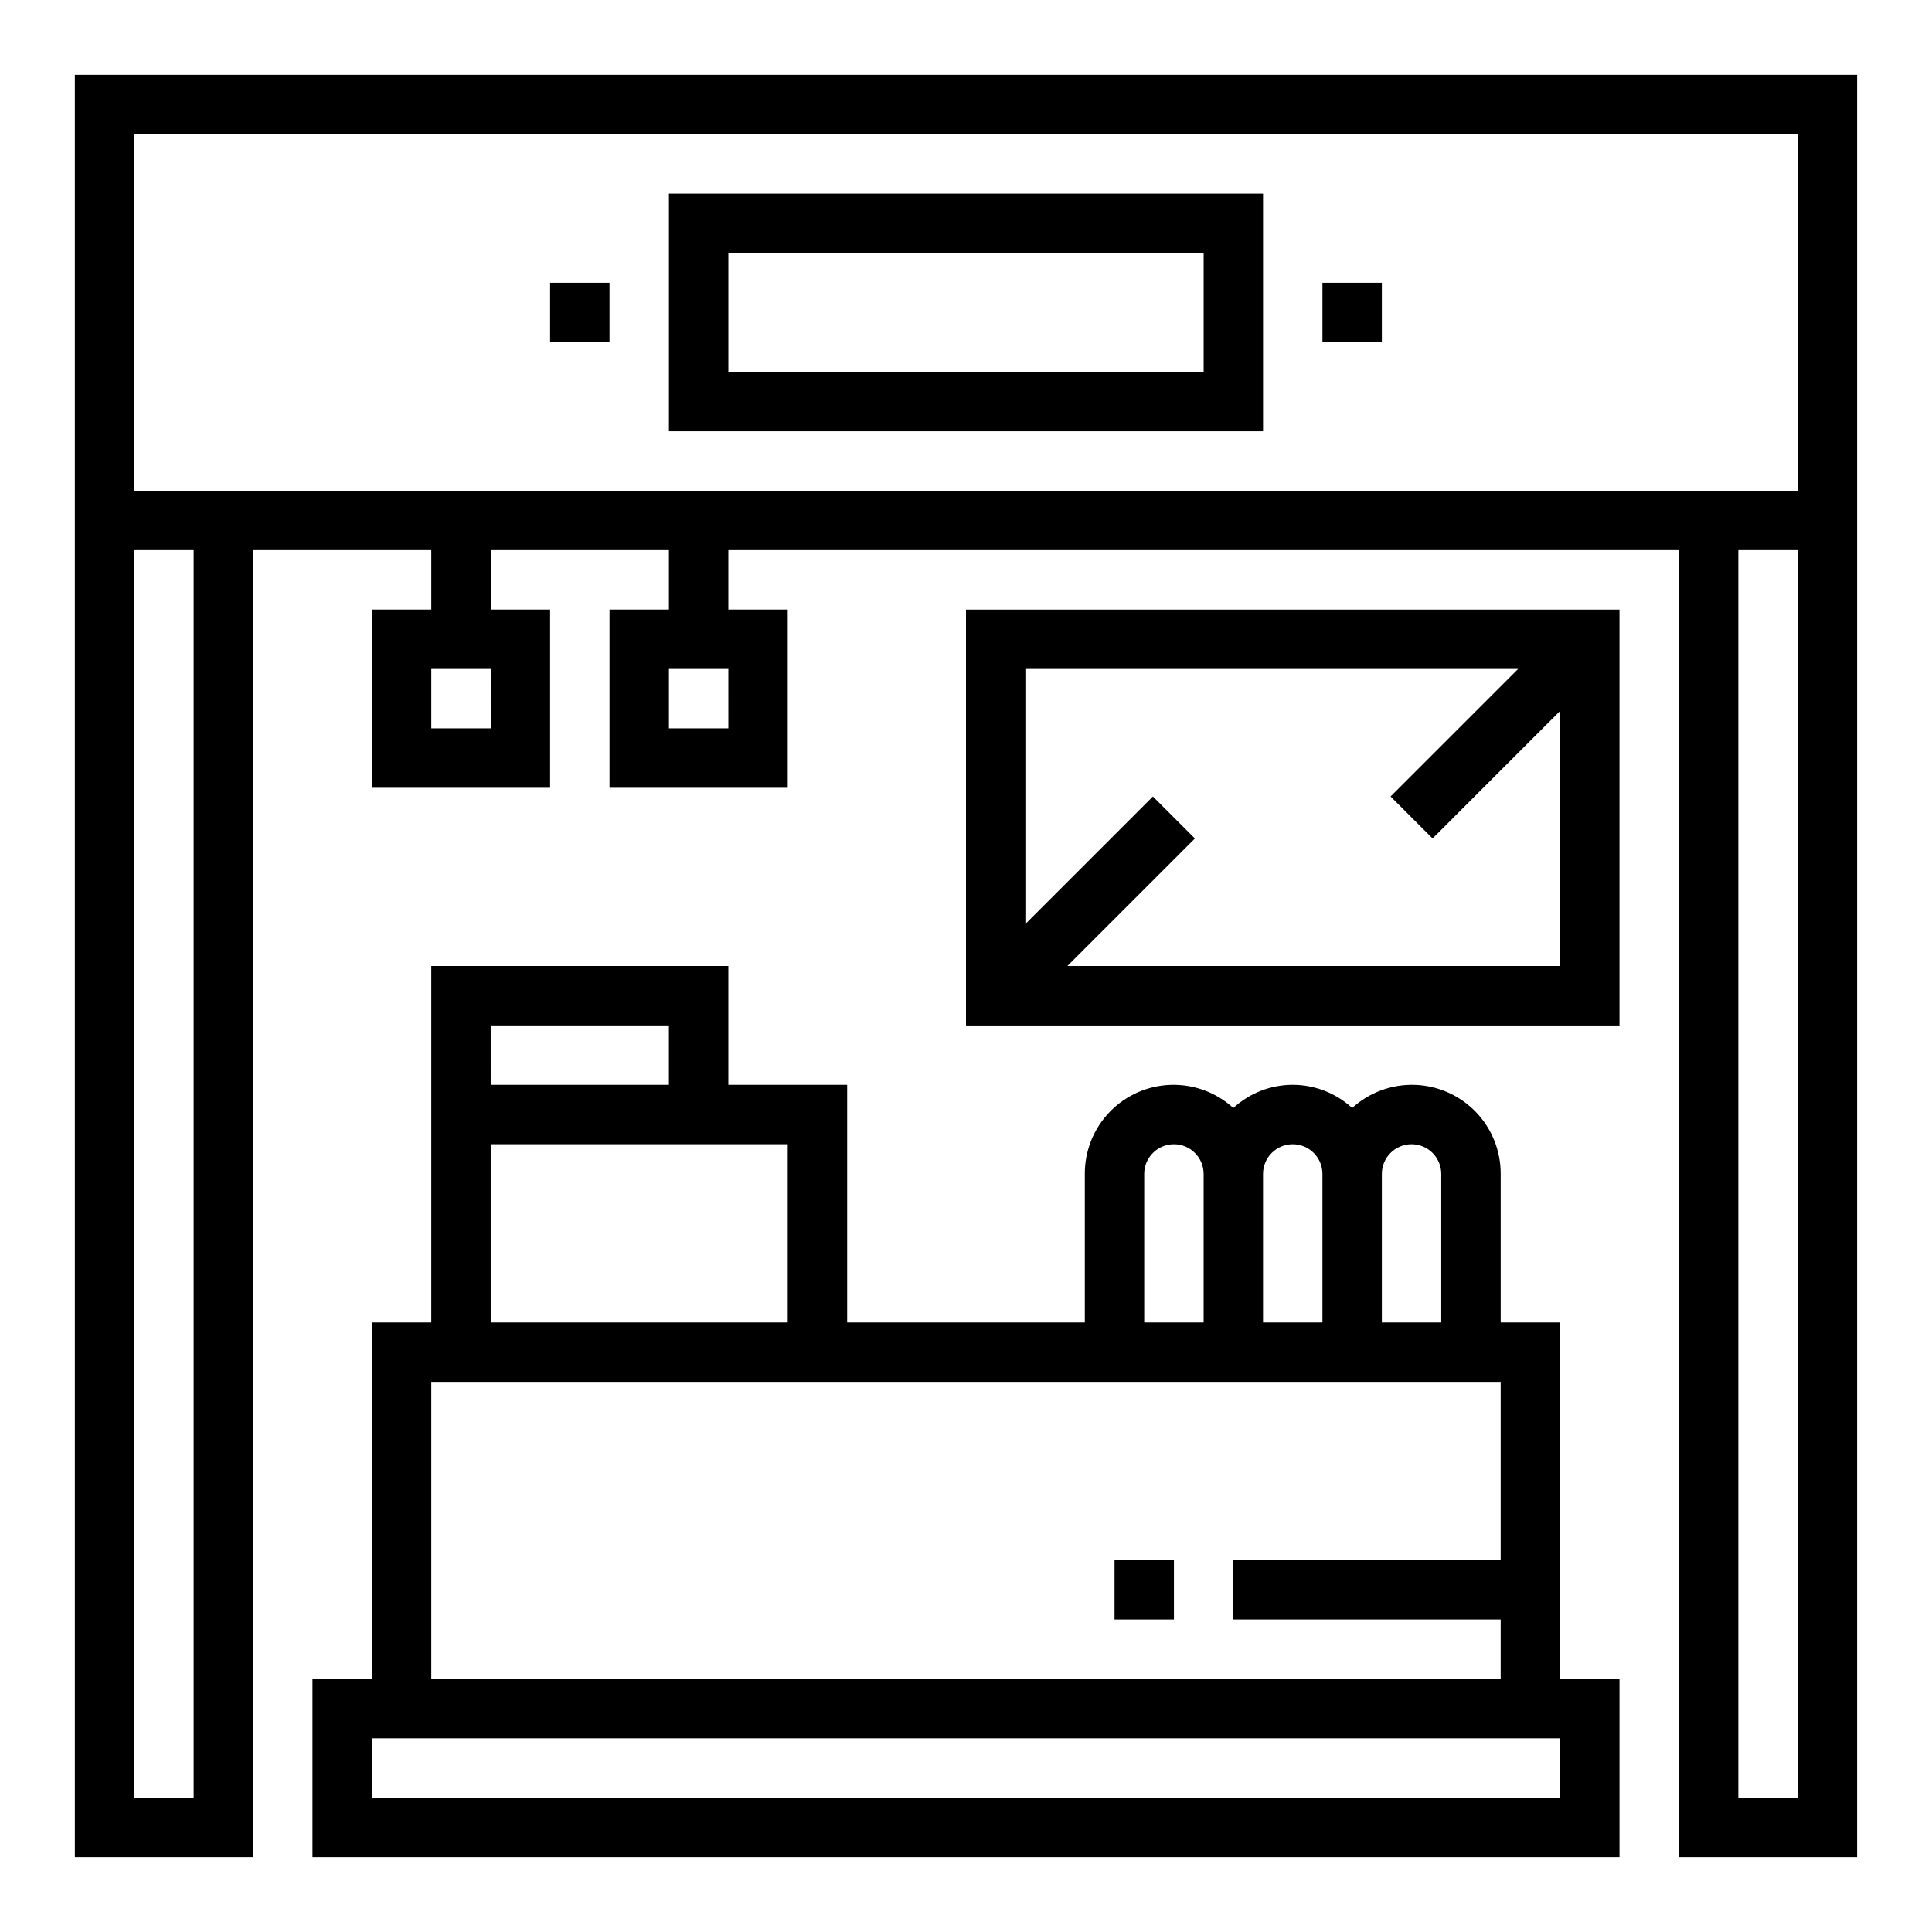
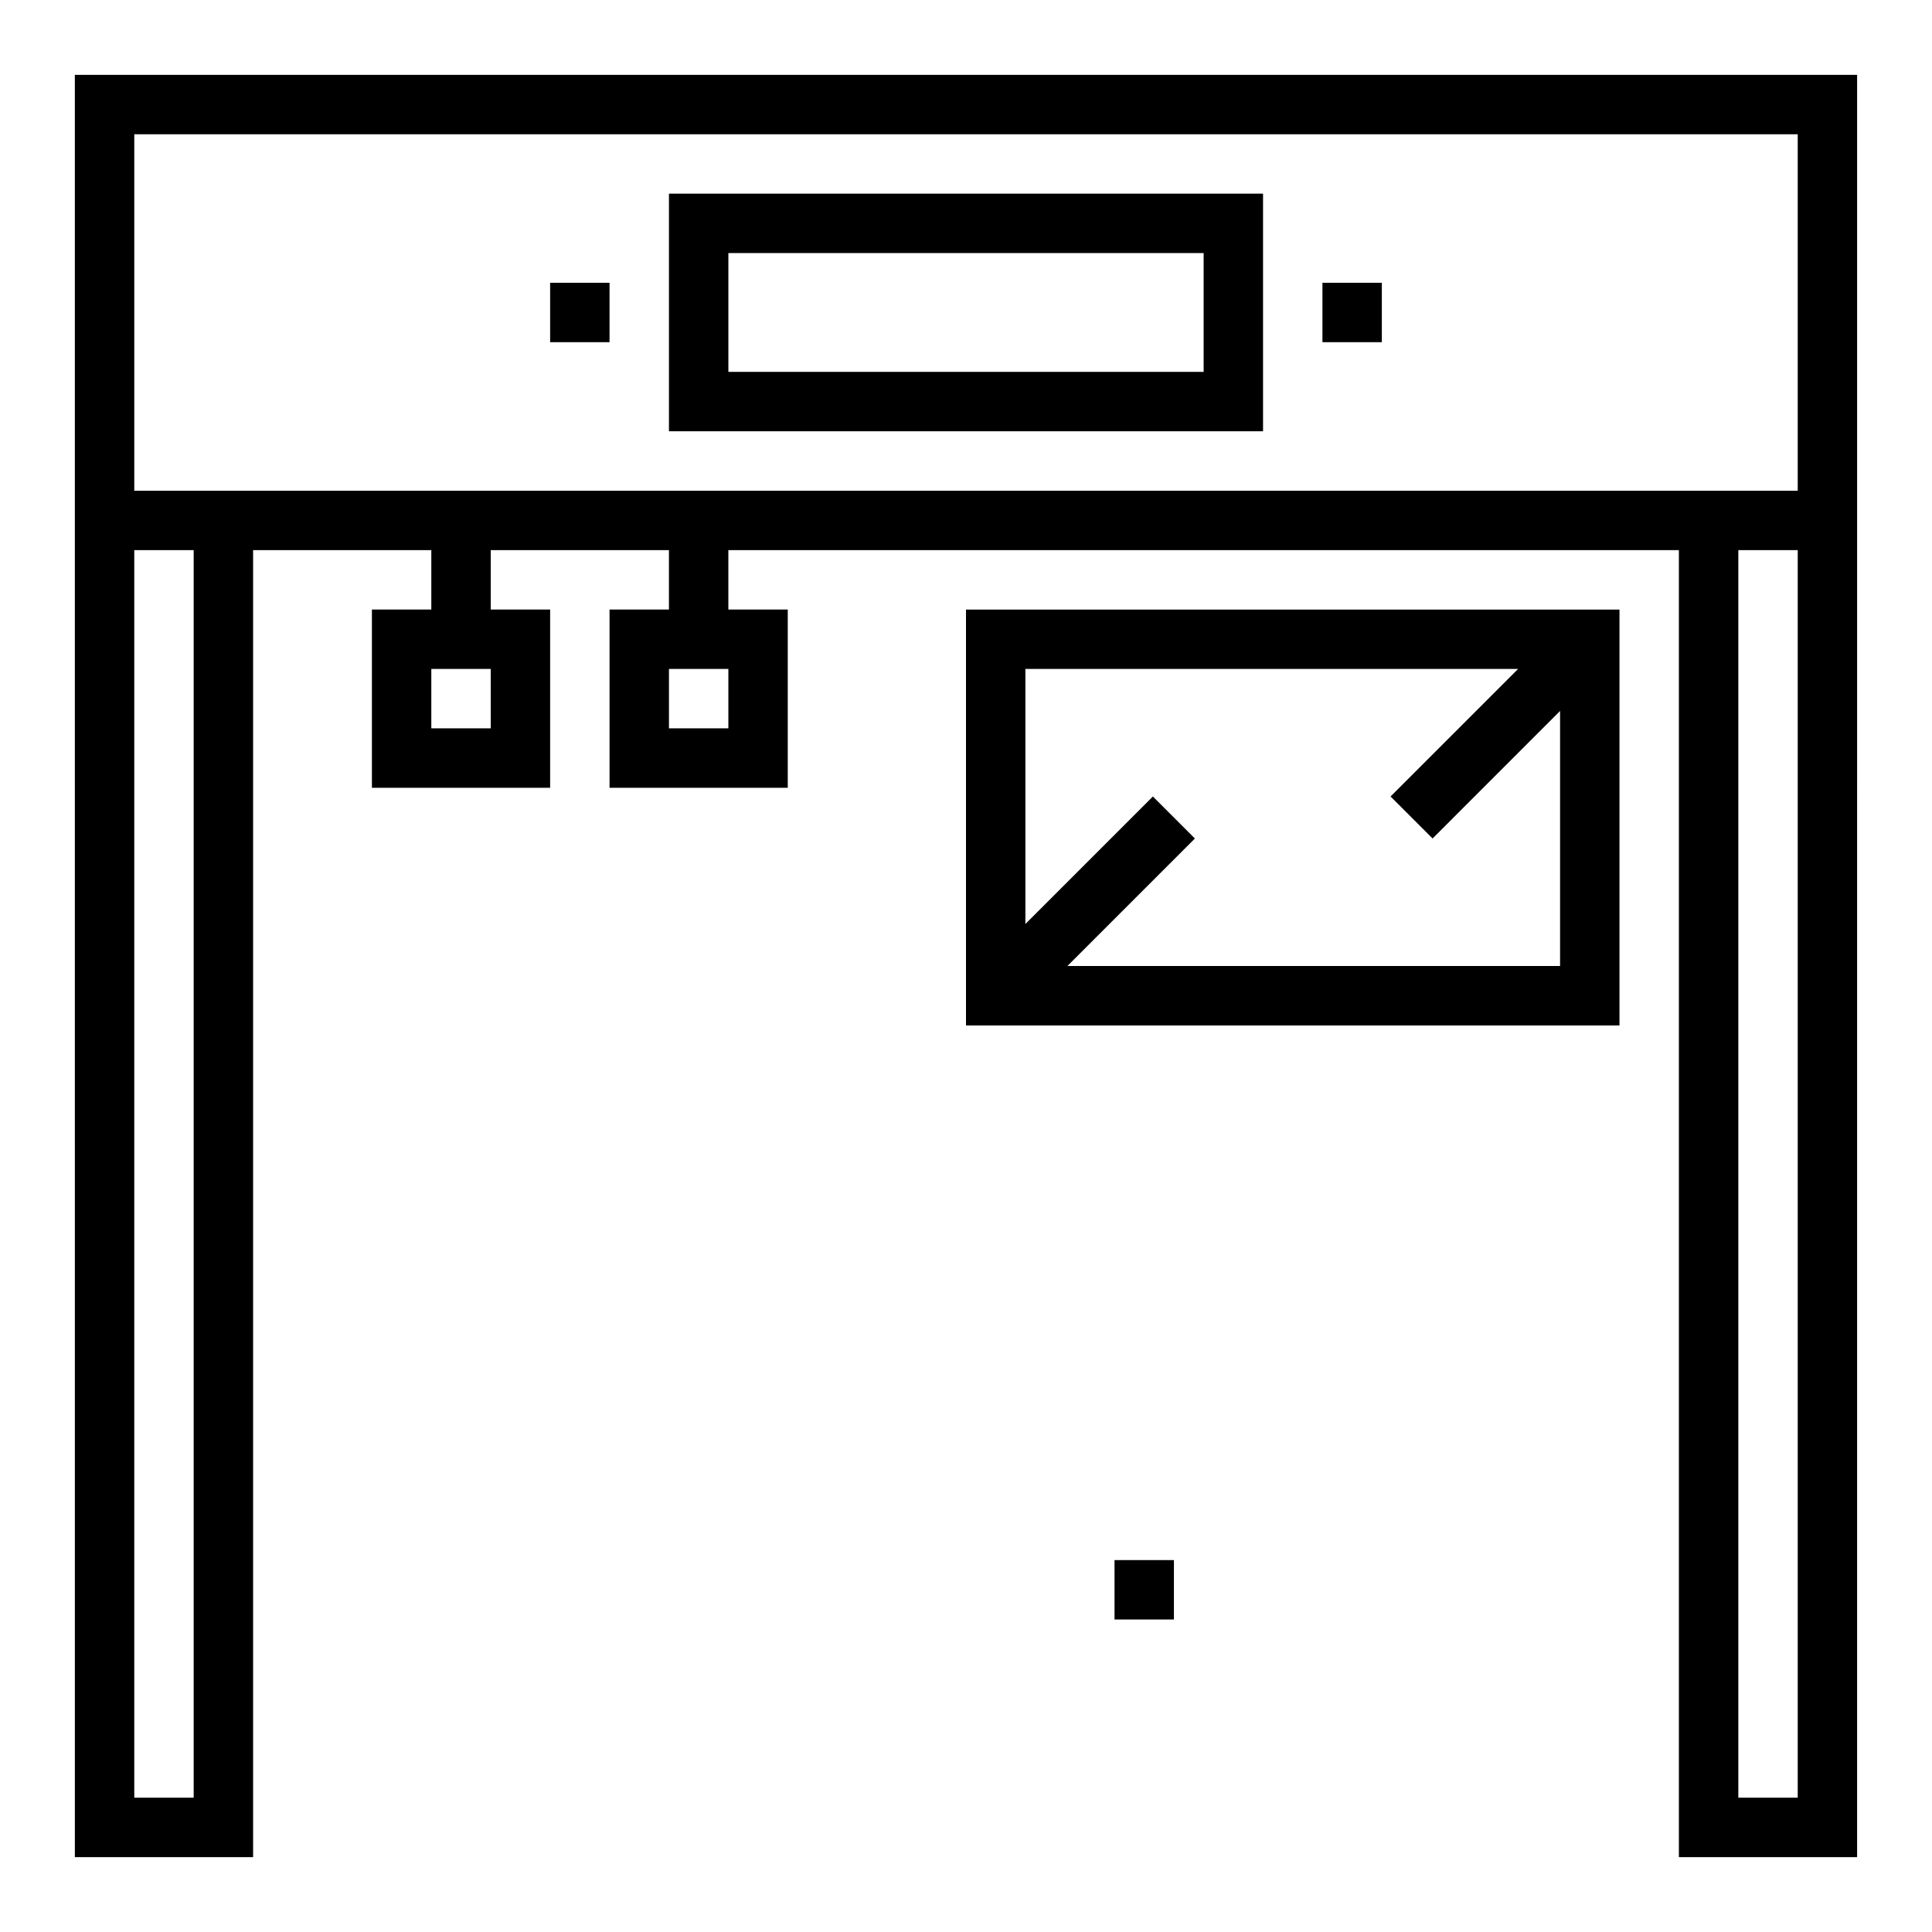
<svg xmlns="http://www.w3.org/2000/svg" fill="#000000" width="800px" height="800px" version="1.1" viewBox="144 144 512 512">
  <g>
    <path d="m163.84 636.16h47.234v-346.37h47.23v15.742l-15.742 0.004v47.23h47.23v-47.23h-15.742v-15.746h47.23v15.742l-15.742 0.004v47.23h47.23v-47.23h-15.742v-15.746h251.9v346.37h47.23l0.004-472.32h-472.32zm110.21-299.14h-15.746v-15.746h15.742zm62.977 0h-15.746v-15.746h15.742zm-141.7 283.39h-15.742v-330.62h15.742zm425.09 0h-15.742v-330.62h15.742zm-440.83-440.83h440.83v94.465h-440.83z" />
    <path d="m478.72 195.32h-157.44v62.977h157.44zm-15.742 47.23-125.95 0.004v-31.488h125.95z" />
-     <path d="m289.79 218.94h15.742v15.742h-15.742z" />
+     <path d="m289.79 218.94h15.742v15.742h-15.742" />
    <path d="m494.46 218.94h15.742v15.742h-15.742z" />
    <path d="m439.36 557.44h15.742v15.742h-15.742z" />
    <path d="m573.18 305.54h-173.18v110.21h173.18zm-146.31 94.465 33.793-33.793-11.133-11.133-33.793 33.793v-67.59h130.57l-33.793 33.793 11.133 11.133 33.789-33.793v67.59z" />
-     <path d="m258.3 400v94.461h-15.742v94.465h-15.746v47.23l346.37 0.004v-47.234h-15.746v-94.465h-15.742v-39.359c0.027-6.121-2.336-12.016-6.586-16.422-4.25-4.41-10.055-6.988-16.176-7.184-6.117-0.195-12.074 2.004-16.598 6.129-4.293-3.945-9.914-6.141-15.746-6.141-5.832 0-11.449 2.195-15.742 6.141-4.523-4.125-10.48-6.324-16.602-6.129-6.121 0.195-11.922 2.773-16.172 7.184-4.25 4.406-6.613 10.301-6.586 16.422v39.359h-62.977v-62.973h-31.488v-31.488zm15.742 15.742h47.23v15.742l-47.227 0.004zm283.39 204.67h-314.88v-15.742h314.88zm-39.359-173.18c2.09 0 4.09 0.828 5.566 2.305 1.477 1.477 2.305 3.481 2.305 5.566v39.359h-15.742v-39.359c0-4.348 3.523-7.871 7.871-7.871zm-31.488 0c2.09 0 4.09 0.828 5.566 2.305 1.477 1.477 2.305 3.481 2.305 5.566v39.359h-15.742v-39.359c0-4.348 3.523-7.871 7.871-7.871zm-39.359 7.871c0-4.348 3.523-7.871 7.871-7.871 4.348 0 7.875 3.523 7.875 7.871v39.359h-15.746zm94.465 55.105v47.23h-70.848v15.742h70.848v15.742l-283.39 0.004v-78.719zm-188.93-62.977v47.23h-78.719v-47.23z" />
  </g>
</svg>